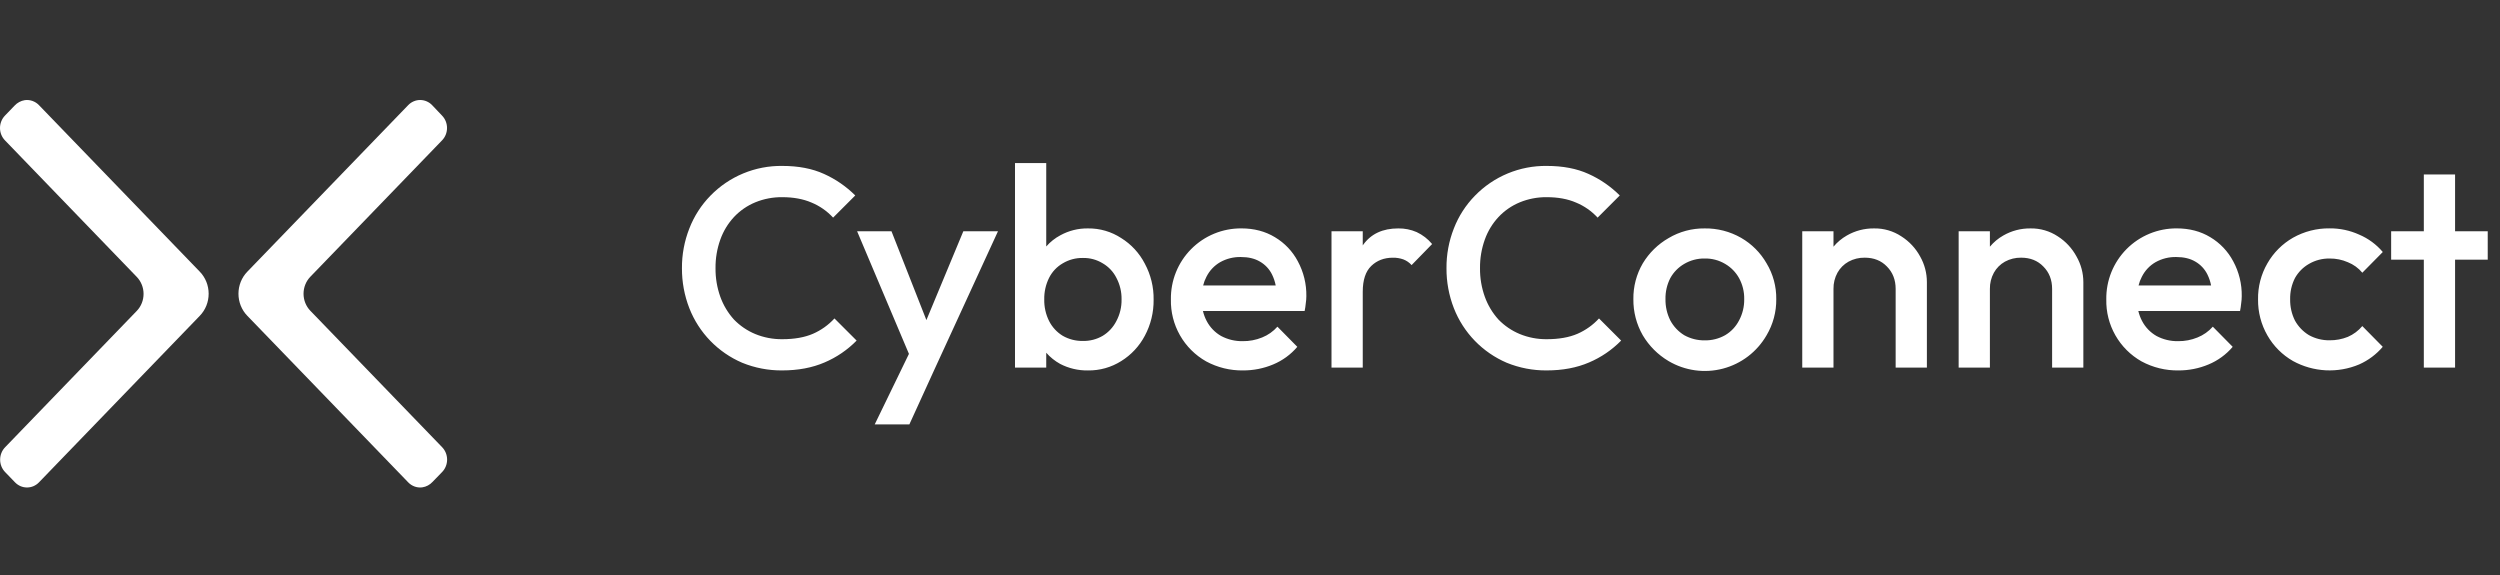
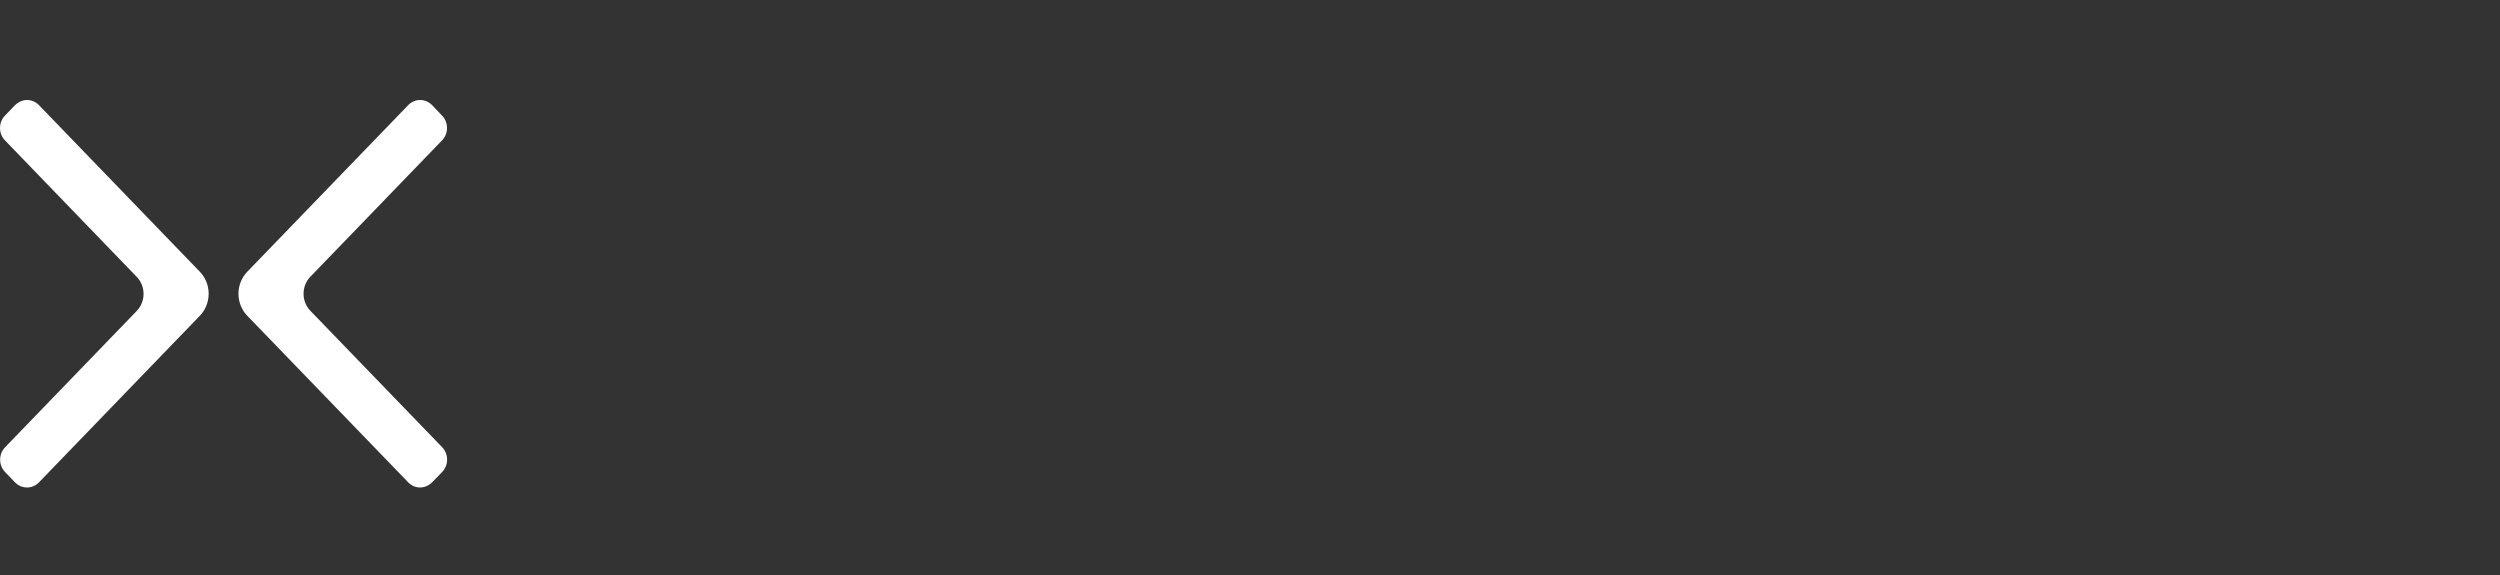
<svg xmlns="http://www.w3.org/2000/svg" width="200" height="46" viewBox="0 0 200 46" fill="none">
  <rect x="0" y="0" width="200" height="46" fill="#333333" stroke="none" />
  <path fill-rule="evenodd" clip-rule="evenodd" d="M24.823 24.857L35.365 35.77C35.492 35.9 35.593 36.053 35.662 36.223C35.731 36.392 35.767 36.574 35.769 36.758C35.77 36.942 35.736 37.125 35.669 37.295C35.602 37.466 35.504 37.621 35.379 37.752L34.605 38.55C34.388 38.786 34.101 38.94 33.789 38.987C33.583 39.016 33.374 38.995 33.178 38.925C32.981 38.856 32.803 38.741 32.657 38.588L19.783 25.262C19.559 25.03 19.381 24.756 19.26 24.453C19.139 24.151 19.077 23.827 19.077 23.499C19.077 23.172 19.139 22.848 19.26 22.545C19.381 22.243 19.559 21.968 19.783 21.737L32.657 8.41C32.782 8.28 32.931 8.177 33.095 8.107C33.259 8.036 33.435 8 33.612 8C33.79 8 33.965 8.036 34.13 8.107C34.294 8.177 34.443 8.28 34.568 8.41L35.365 9.249C35.491 9.379 35.591 9.534 35.659 9.703C35.727 9.873 35.762 10.055 35.762 10.239C35.762 10.422 35.727 10.604 35.659 10.774C35.591 10.944 35.491 11.098 35.365 11.228L24.823 22.144C24.477 22.505 24.283 22.992 24.283 23.501C24.283 24.009 24.477 24.496 24.823 24.857ZM10.945 22.156L0.407 11.239C0.279 11.11 0.177 10.956 0.107 10.785C0.037 10.615 0.001 10.432 2.06589e-05 10.247C-0.001 10.062 0.034 9.878 0.102 9.707C0.17 9.536 0.27 9.381 0.396 9.25L1.167 8.449C1.386 8.215 1.674 8.061 1.985 8.012C2.191 7.984 2.4 8.006 2.596 8.075C2.792 8.144 2.971 8.259 3.117 8.411L15.986 21.737C16.21 21.969 16.387 22.243 16.509 22.546C16.63 22.848 16.692 23.172 16.692 23.5C16.692 23.827 16.63 24.151 16.509 24.454C16.387 24.756 16.21 25.031 15.986 25.262L3.117 38.589C2.992 38.719 2.842 38.822 2.678 38.893C2.514 38.963 2.338 38.999 2.161 38.999C1.983 38.999 1.807 38.963 1.643 38.893C1.479 38.822 1.33 38.719 1.204 38.589L0.407 37.764C0.281 37.633 0.181 37.479 0.113 37.309C0.045 37.139 0.01 36.957 0.01 36.773C0.01 36.589 0.045 36.407 0.113 36.237C0.181 36.067 0.281 35.912 0.407 35.782L10.945 24.869C11.291 24.508 11.485 24.02 11.485 23.512C11.485 23.004 11.291 22.516 10.945 22.156Z" fill="white" />
-   <path fill-rule="evenodd" clip-rule="evenodd" d="M89.698 19.046C88.909 18.53 87.983 18.261 87.04 18.273C86.27 18.261 85.511 18.449 84.835 18.819C84.405 19.047 84.02 19.352 83.699 19.718V13.047H81.2V29.408H83.699V28.219C84.016 28.579 84.393 28.881 84.813 29.113C85.5 29.47 86.266 29.649 87.04 29.635C87.98 29.648 88.904 29.388 89.698 28.886C90.496 28.391 91.147 27.693 91.585 26.863C92.06 25.976 92.302 24.983 92.289 23.977C92.306 22.971 92.063 21.977 91.585 21.091C91.152 20.252 90.501 19.545 89.698 19.046ZM89.312 25.681C89.065 26.169 88.688 26.578 88.222 26.863C87.739 27.145 87.189 27.288 86.631 27.276C86.066 27.286 85.508 27.143 85.017 26.863C84.551 26.579 84.173 26.169 83.927 25.681C83.66 25.145 83.528 24.553 83.54 23.954C83.528 23.356 83.66 22.763 83.927 22.227C84.169 21.743 84.548 21.34 85.017 21.068C85.504 20.776 86.063 20.626 86.631 20.637C87.192 20.624 87.744 20.774 88.222 21.068C88.69 21.34 89.069 21.743 89.312 22.227C89.594 22.759 89.736 23.353 89.725 23.954C89.736 24.556 89.594 25.15 89.312 25.681ZM62.58 27.136C63.55 27.136 64.368 26.992 65.034 26.704C65.688 26.419 66.275 26 66.757 25.475L68.53 27.247C67.797 27.993 66.924 28.588 65.962 28.997C64.977 29.421 63.849 29.633 62.576 29.633C61.479 29.643 60.39 29.435 59.374 29.02C58.415 28.609 57.548 28.012 56.822 27.263C56.096 26.514 55.527 25.628 55.147 24.657C54.75 23.636 54.549 22.55 54.556 21.455C54.548 20.366 54.75 19.286 55.149 18.273C55.527 17.298 56.098 16.409 56.829 15.66C57.575 14.892 58.47 14.285 59.459 13.874C60.448 13.464 61.51 13.26 62.58 13.274C63.869 13.273 64.981 13.487 65.919 13.914C66.85 14.332 67.698 14.916 68.42 15.637L66.648 17.41C66.167 16.887 65.578 16.476 64.921 16.205C64.256 15.918 63.475 15.774 62.58 15.774C61.84 15.766 61.106 15.906 60.421 16.187C59.776 16.454 59.195 16.855 58.717 17.364C58.236 17.883 57.866 18.494 57.628 19.16C57.364 19.895 57.233 20.673 57.242 21.455C57.233 22.235 57.364 23.011 57.626 23.746C57.868 24.417 58.239 25.035 58.717 25.564C59.2 26.062 59.78 26.457 60.421 26.723C61.106 27.003 61.84 27.144 62.58 27.136ZM71.318 18.5L74.112 25.607L77.067 18.5H79.839L74.772 29.522L72.749 33.953H69.977L72.715 28.311L68.568 18.5H71.318ZM99.308 18.271C100.326 18.271 101.221 18.506 101.994 18.976C102.77 19.437 103.404 20.104 103.826 20.903C104.29 21.761 104.525 22.724 104.508 23.698C104.507 23.889 104.492 24.079 104.462 24.267C104.444 24.473 104.413 24.677 104.371 24.88H96.235C96.3 25.157 96.399 25.424 96.531 25.675C96.794 26.18 97.196 26.598 97.69 26.88C98.222 27.162 98.816 27.304 99.417 27.293C99.948 27.3 100.475 27.199 100.967 26.998C101.438 26.811 101.859 26.515 102.194 26.134L103.785 27.747C103.262 28.364 102.599 28.846 101.853 29.156C101.09 29.476 100.271 29.638 99.444 29.634C98.414 29.65 97.397 29.401 96.49 28.91C95.616 28.416 94.892 27.694 94.396 26.821C93.9 25.948 93.65 24.956 93.672 23.953C93.661 23.207 93.798 22.467 94.077 21.775C94.355 21.084 94.769 20.455 95.294 19.926C95.819 19.396 96.445 18.977 97.134 18.693C97.823 18.409 98.562 18.266 99.308 18.271ZM97.61 20.976C97.141 21.248 96.762 21.651 96.519 22.135L96.517 22.137C96.401 22.358 96.312 22.592 96.252 22.835H102.056C101.998 22.536 101.901 22.245 101.768 21.971C101.555 21.532 101.215 21.168 100.791 20.926C100.383 20.684 99.875 20.562 99.269 20.562C98.689 20.549 98.116 20.692 97.61 20.976ZM113.337 18.569C112.872 18.366 112.368 18.265 111.86 18.273C110.621 18.273 109.689 18.705 109.065 19.568C109.055 19.582 109.046 19.596 109.037 19.61L109.02 19.636V18.499H106.52V29.408H109.02V23.341C109.02 22.401 109.247 21.713 109.701 21.275C110.156 20.837 110.732 20.617 111.428 20.616C111.715 20.61 111.999 20.657 112.269 20.752C112.522 20.85 112.747 21.005 112.928 21.207L114.57 19.523C114.234 19.118 113.813 18.792 113.337 18.569ZM123.741 27.136C124.711 27.136 125.529 26.992 126.196 26.704C126.85 26.419 127.438 26.001 127.92 25.475L129.692 27.247C128.959 27.993 128.088 28.588 127.124 28.997C126.139 29.421 125.012 29.633 123.738 29.633C122.641 29.643 121.553 29.435 120.537 29.02C119.578 28.609 118.71 28.012 117.985 27.263C117.259 26.514 116.69 25.628 116.31 24.657C115.913 23.636 115.712 22.55 115.719 21.455C115.71 20.366 115.911 19.286 116.31 18.273C116.688 17.297 117.26 16.409 117.992 15.66C118.738 14.892 119.632 14.285 120.62 13.875C121.609 13.464 122.671 13.26 123.741 13.274C125.028 13.273 126.142 13.487 127.081 13.914C128.013 14.332 128.859 14.916 129.582 15.637L127.809 17.41C127.328 16.887 126.738 16.476 126.081 16.205C125.416 15.917 124.636 15.774 123.741 15.774C123.001 15.766 122.267 15.906 121.583 16.187C120.936 16.454 120.356 16.855 119.878 17.364C119.396 17.883 119.025 18.493 118.787 19.16C118.523 19.895 118.392 20.673 118.401 21.455C118.392 22.235 118.523 23.011 118.787 23.746C119.029 24.417 119.399 25.035 119.878 25.564C120.36 26.062 120.941 26.457 121.583 26.723C122.267 27.003 123.001 27.144 123.741 27.136ZM139.283 19.023C138.399 18.518 137.393 18.259 136.374 18.273C135.359 18.261 134.361 18.528 133.489 19.046C132.639 19.533 131.928 20.229 131.423 21.069C130.916 21.937 130.656 22.928 130.67 23.934C130.658 24.945 130.917 25.942 131.42 26.82C131.924 27.671 132.635 28.382 133.486 28.886C134.136 29.269 134.855 29.52 135.601 29.623C136.349 29.727 137.109 29.681 137.838 29.489C138.567 29.297 139.251 28.962 139.85 28.504C140.448 28.046 140.95 27.473 141.327 26.82C141.844 25.947 142.113 24.949 142.101 23.934C142.115 22.926 141.848 21.934 141.328 21.07C140.84 20.218 140.135 19.512 139.283 19.023ZM139.125 25.634C138.873 26.126 138.487 26.536 138.011 26.816C137.512 27.097 136.948 27.24 136.374 27.229C135.803 27.236 135.238 27.094 134.738 26.816C134.269 26.528 133.885 26.12 133.625 25.634C133.36 25.105 133.228 24.521 133.238 23.93C133.226 23.346 133.359 22.768 133.625 22.248C133.886 21.775 134.271 21.382 134.738 21.112C135.234 20.821 135.799 20.671 136.374 20.68C136.95 20.668 137.516 20.817 138.011 21.112C138.478 21.383 138.862 21.775 139.125 22.248C139.406 22.763 139.548 23.343 139.537 23.93C139.547 24.524 139.405 25.112 139.125 25.636V25.634ZM149.929 18.273C150.703 18.26 151.464 18.482 152.11 18.91C152.741 19.311 153.259 19.867 153.615 20.525C153.967 21.148 154.152 21.852 154.151 22.568V29.408H151.652V23.114C151.652 22.387 151.418 21.789 150.951 21.318C150.497 20.849 149.907 20.614 149.179 20.614C148.727 20.606 148.28 20.716 147.883 20.932C147.511 21.139 147.204 21.446 146.997 21.818C146.78 22.215 146.671 22.662 146.679 23.114V29.408H144.18V18.5H146.679V19.735C146.978 19.375 147.341 19.073 147.747 18.841C148.41 18.459 149.164 18.263 149.929 18.273ZM164.627 18.91C163.98 18.482 163.22 18.26 162.445 18.273C161.679 18.263 160.926 18.459 160.263 18.841C159.855 19.072 159.493 19.375 159.192 19.735V18.5H156.692V29.408H159.192V23.114C159.184 22.662 159.293 22.215 159.51 21.818C159.717 21.446 160.023 21.139 160.396 20.932C160.793 20.716 161.239 20.606 161.691 20.614C162.418 20.614 163.01 20.849 163.464 21.318C163.935 21.788 164.169 22.386 164.169 23.114V29.408H166.668V22.568C166.667 21.851 166.479 21.146 166.123 20.523C165.769 19.867 165.254 19.311 164.627 18.91ZM174.14 18.271C175.157 18.271 176.052 18.506 176.825 18.976C177.601 19.438 178.235 20.105 178.657 20.903C179.122 21.761 179.357 22.724 179.339 23.698C179.338 23.889 179.323 24.078 179.294 24.267C179.275 24.473 179.245 24.677 179.203 24.88H171.066C171.132 25.157 171.231 25.424 171.363 25.675C171.625 26.18 172.028 26.598 172.522 26.88C173.054 27.162 173.647 27.304 174.249 27.293C174.78 27.3 175.307 27.199 175.798 26.998C176.269 26.81 176.69 26.514 177.025 26.134L178.616 27.747C178.092 28.363 177.43 28.846 176.684 29.156C175.922 29.476 175.103 29.638 174.276 29.634C173.246 29.65 172.229 29.401 171.321 28.91C170.447 28.416 169.725 27.694 169.228 26.821C168.732 25.948 168.481 24.956 168.504 23.953C168.492 23.207 168.63 22.467 168.908 21.775C169.187 21.084 169.601 20.455 170.125 19.926C170.651 19.396 171.276 18.977 171.966 18.693C172.655 18.409 173.395 18.266 174.14 18.271ZM172.442 20.976C171.972 21.247 171.593 21.65 171.351 22.135L171.349 22.137C171.233 22.358 171.144 22.592 171.085 22.835H176.887C176.83 22.536 176.733 22.245 176.599 21.971C176.387 21.532 176.046 21.168 175.623 20.926C175.213 20.684 174.706 20.562 174.1 20.562C173.52 20.549 172.948 20.692 172.442 20.976ZM184.714 21.114C185.217 20.821 185.791 20.671 186.374 20.682C186.873 20.676 187.369 20.777 187.827 20.977C188.278 21.156 188.677 21.445 188.986 21.818L190.623 20.16C190.11 19.555 189.463 19.078 188.733 18.769C187.992 18.433 187.185 18.262 186.37 18.269C185.344 18.256 184.333 18.515 183.438 19.019C182.587 19.507 181.881 20.213 181.394 21.064C180.886 21.94 180.627 22.938 180.644 23.95C180.631 24.962 180.889 25.959 181.394 26.836C181.881 27.688 182.587 28.394 183.438 28.881C184.243 29.323 185.139 29.576 186.056 29.624C186.972 29.671 187.888 29.511 188.733 29.154C189.461 28.832 190.105 28.351 190.62 27.745L188.984 26.086C188.67 26.461 188.273 26.757 187.825 26.95C187.362 27.136 186.869 27.229 186.37 27.223C185.791 27.232 185.219 27.09 184.712 26.809C184.246 26.526 183.863 26.127 183.598 25.65C183.334 25.122 183.201 24.537 183.212 23.946C183.198 23.355 183.33 22.769 183.598 22.242C183.861 21.772 184.247 21.382 184.714 21.114ZM196.406 18.501H199.018V20.773H196.406V29.408H193.906V20.773H191.292V18.501H193.906V13.956H196.406V18.501Z" fill="white" />
</svg>